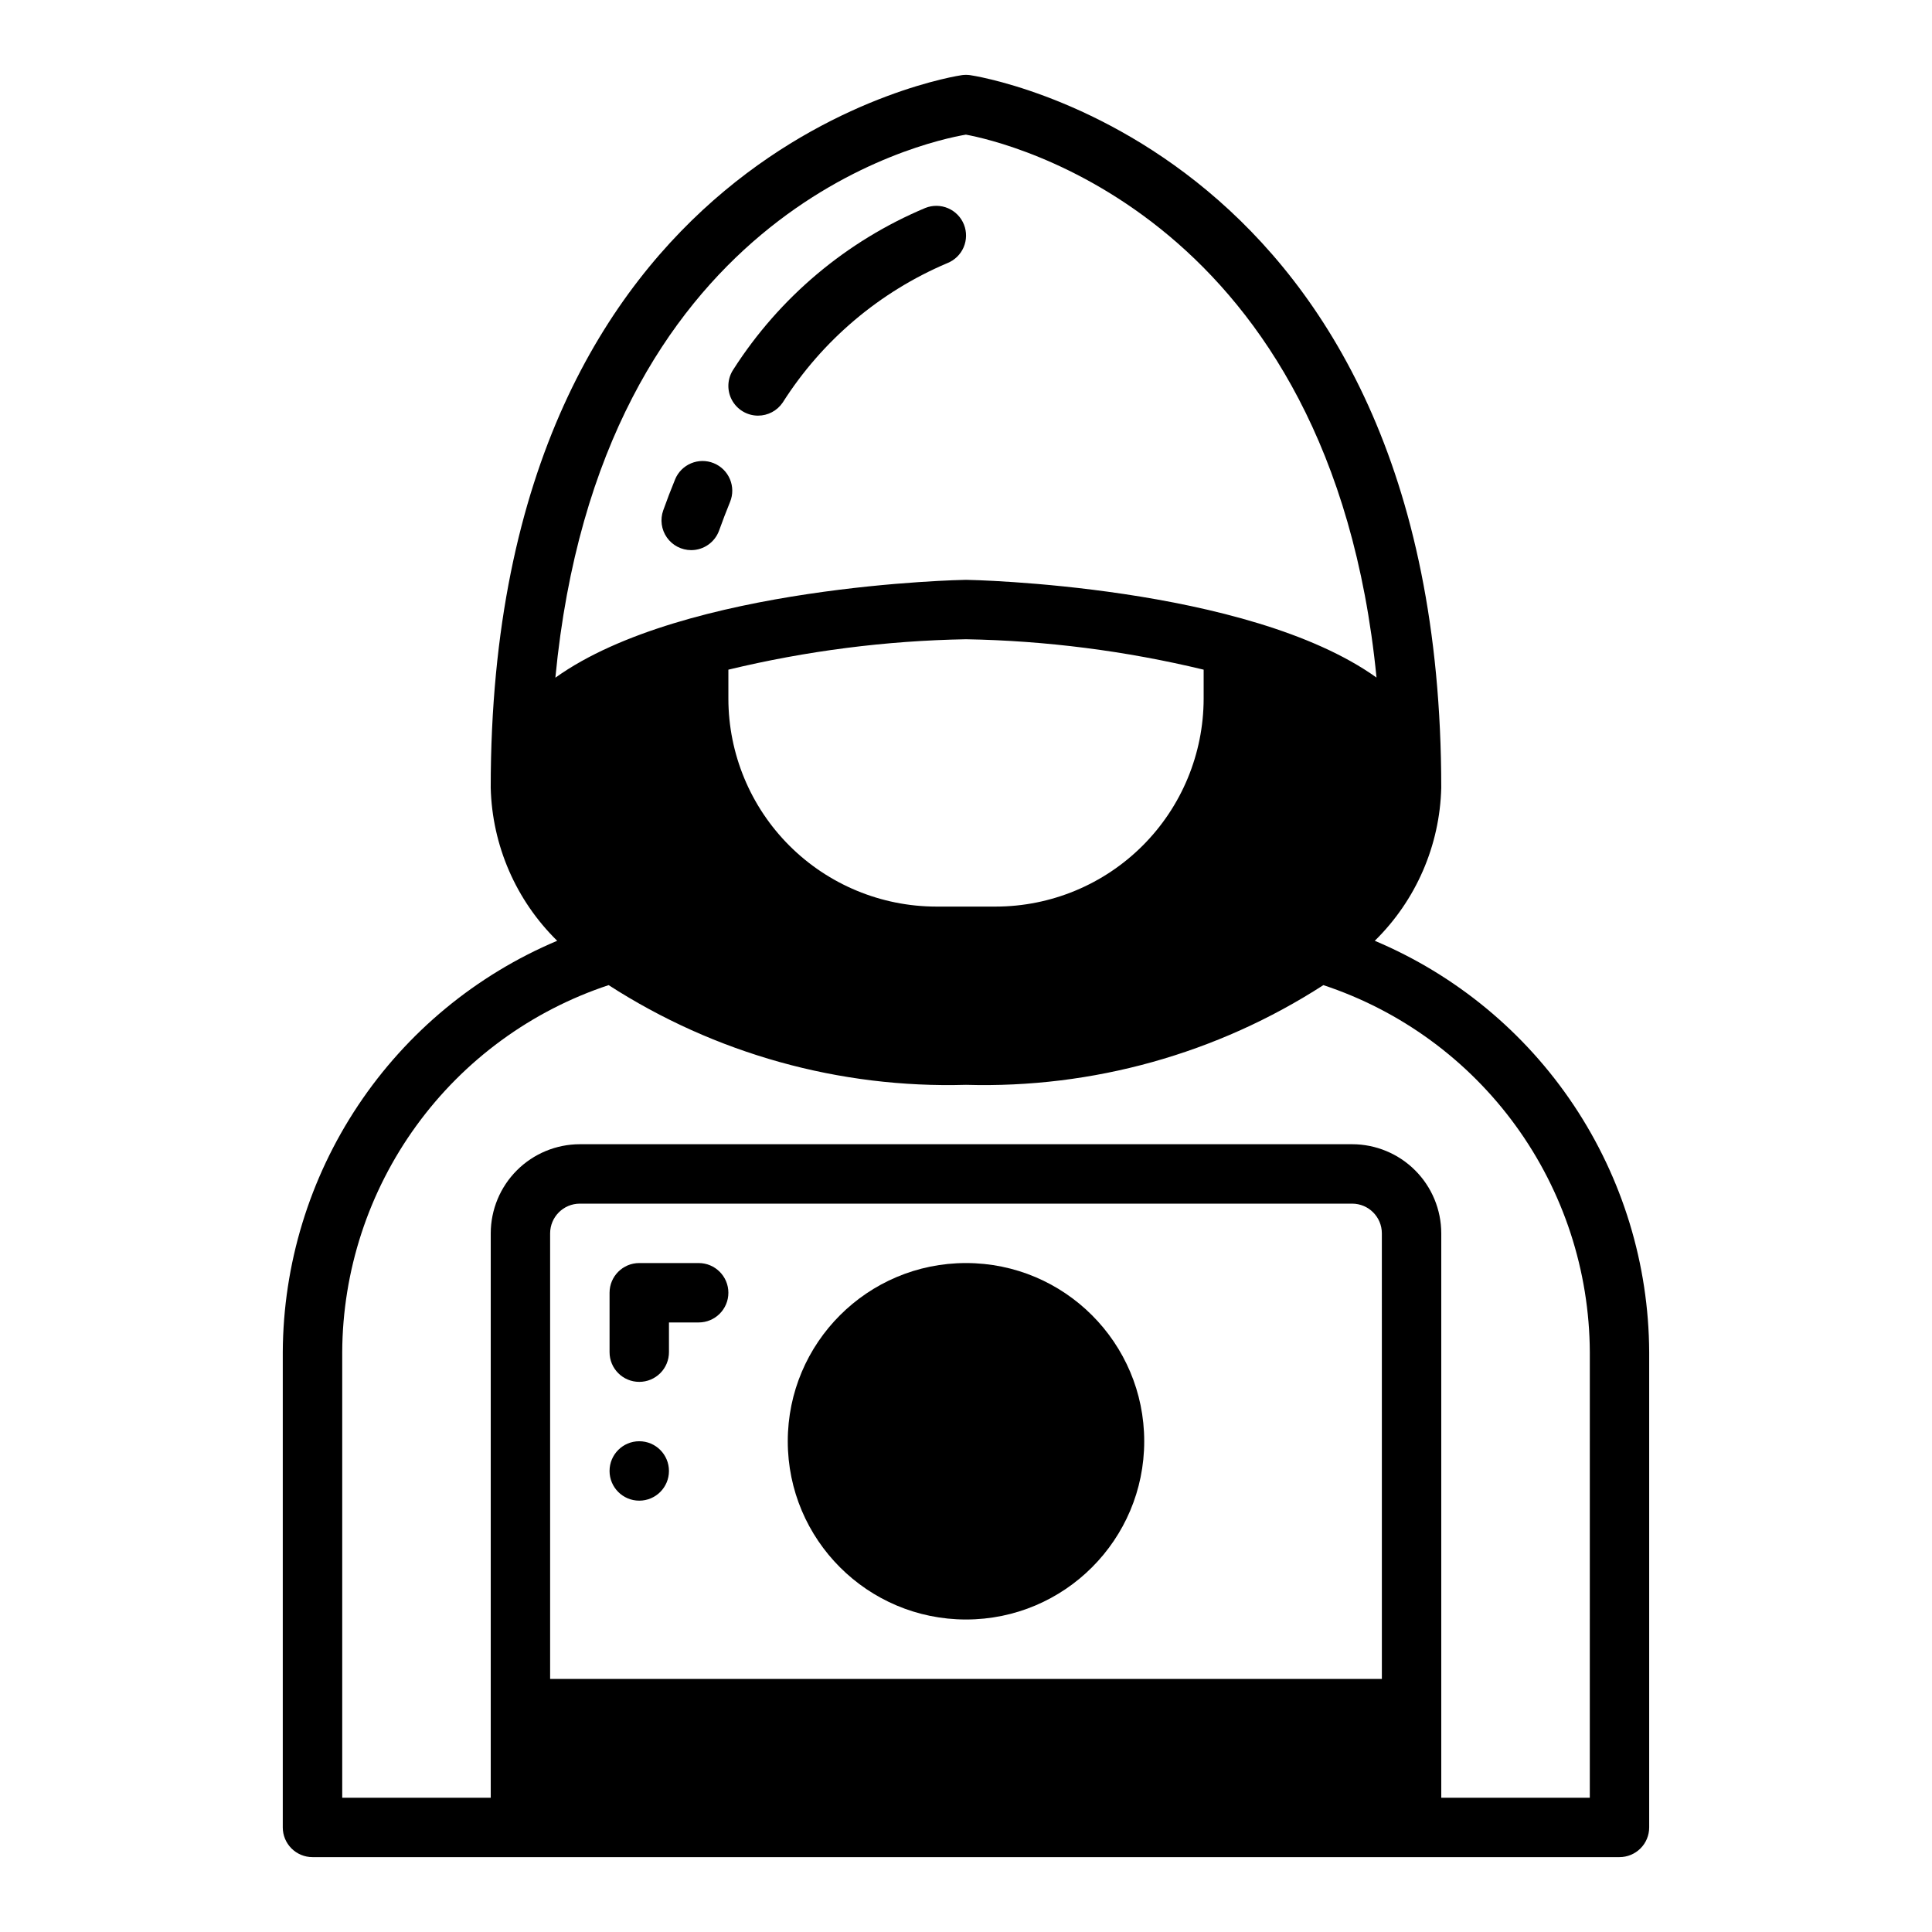
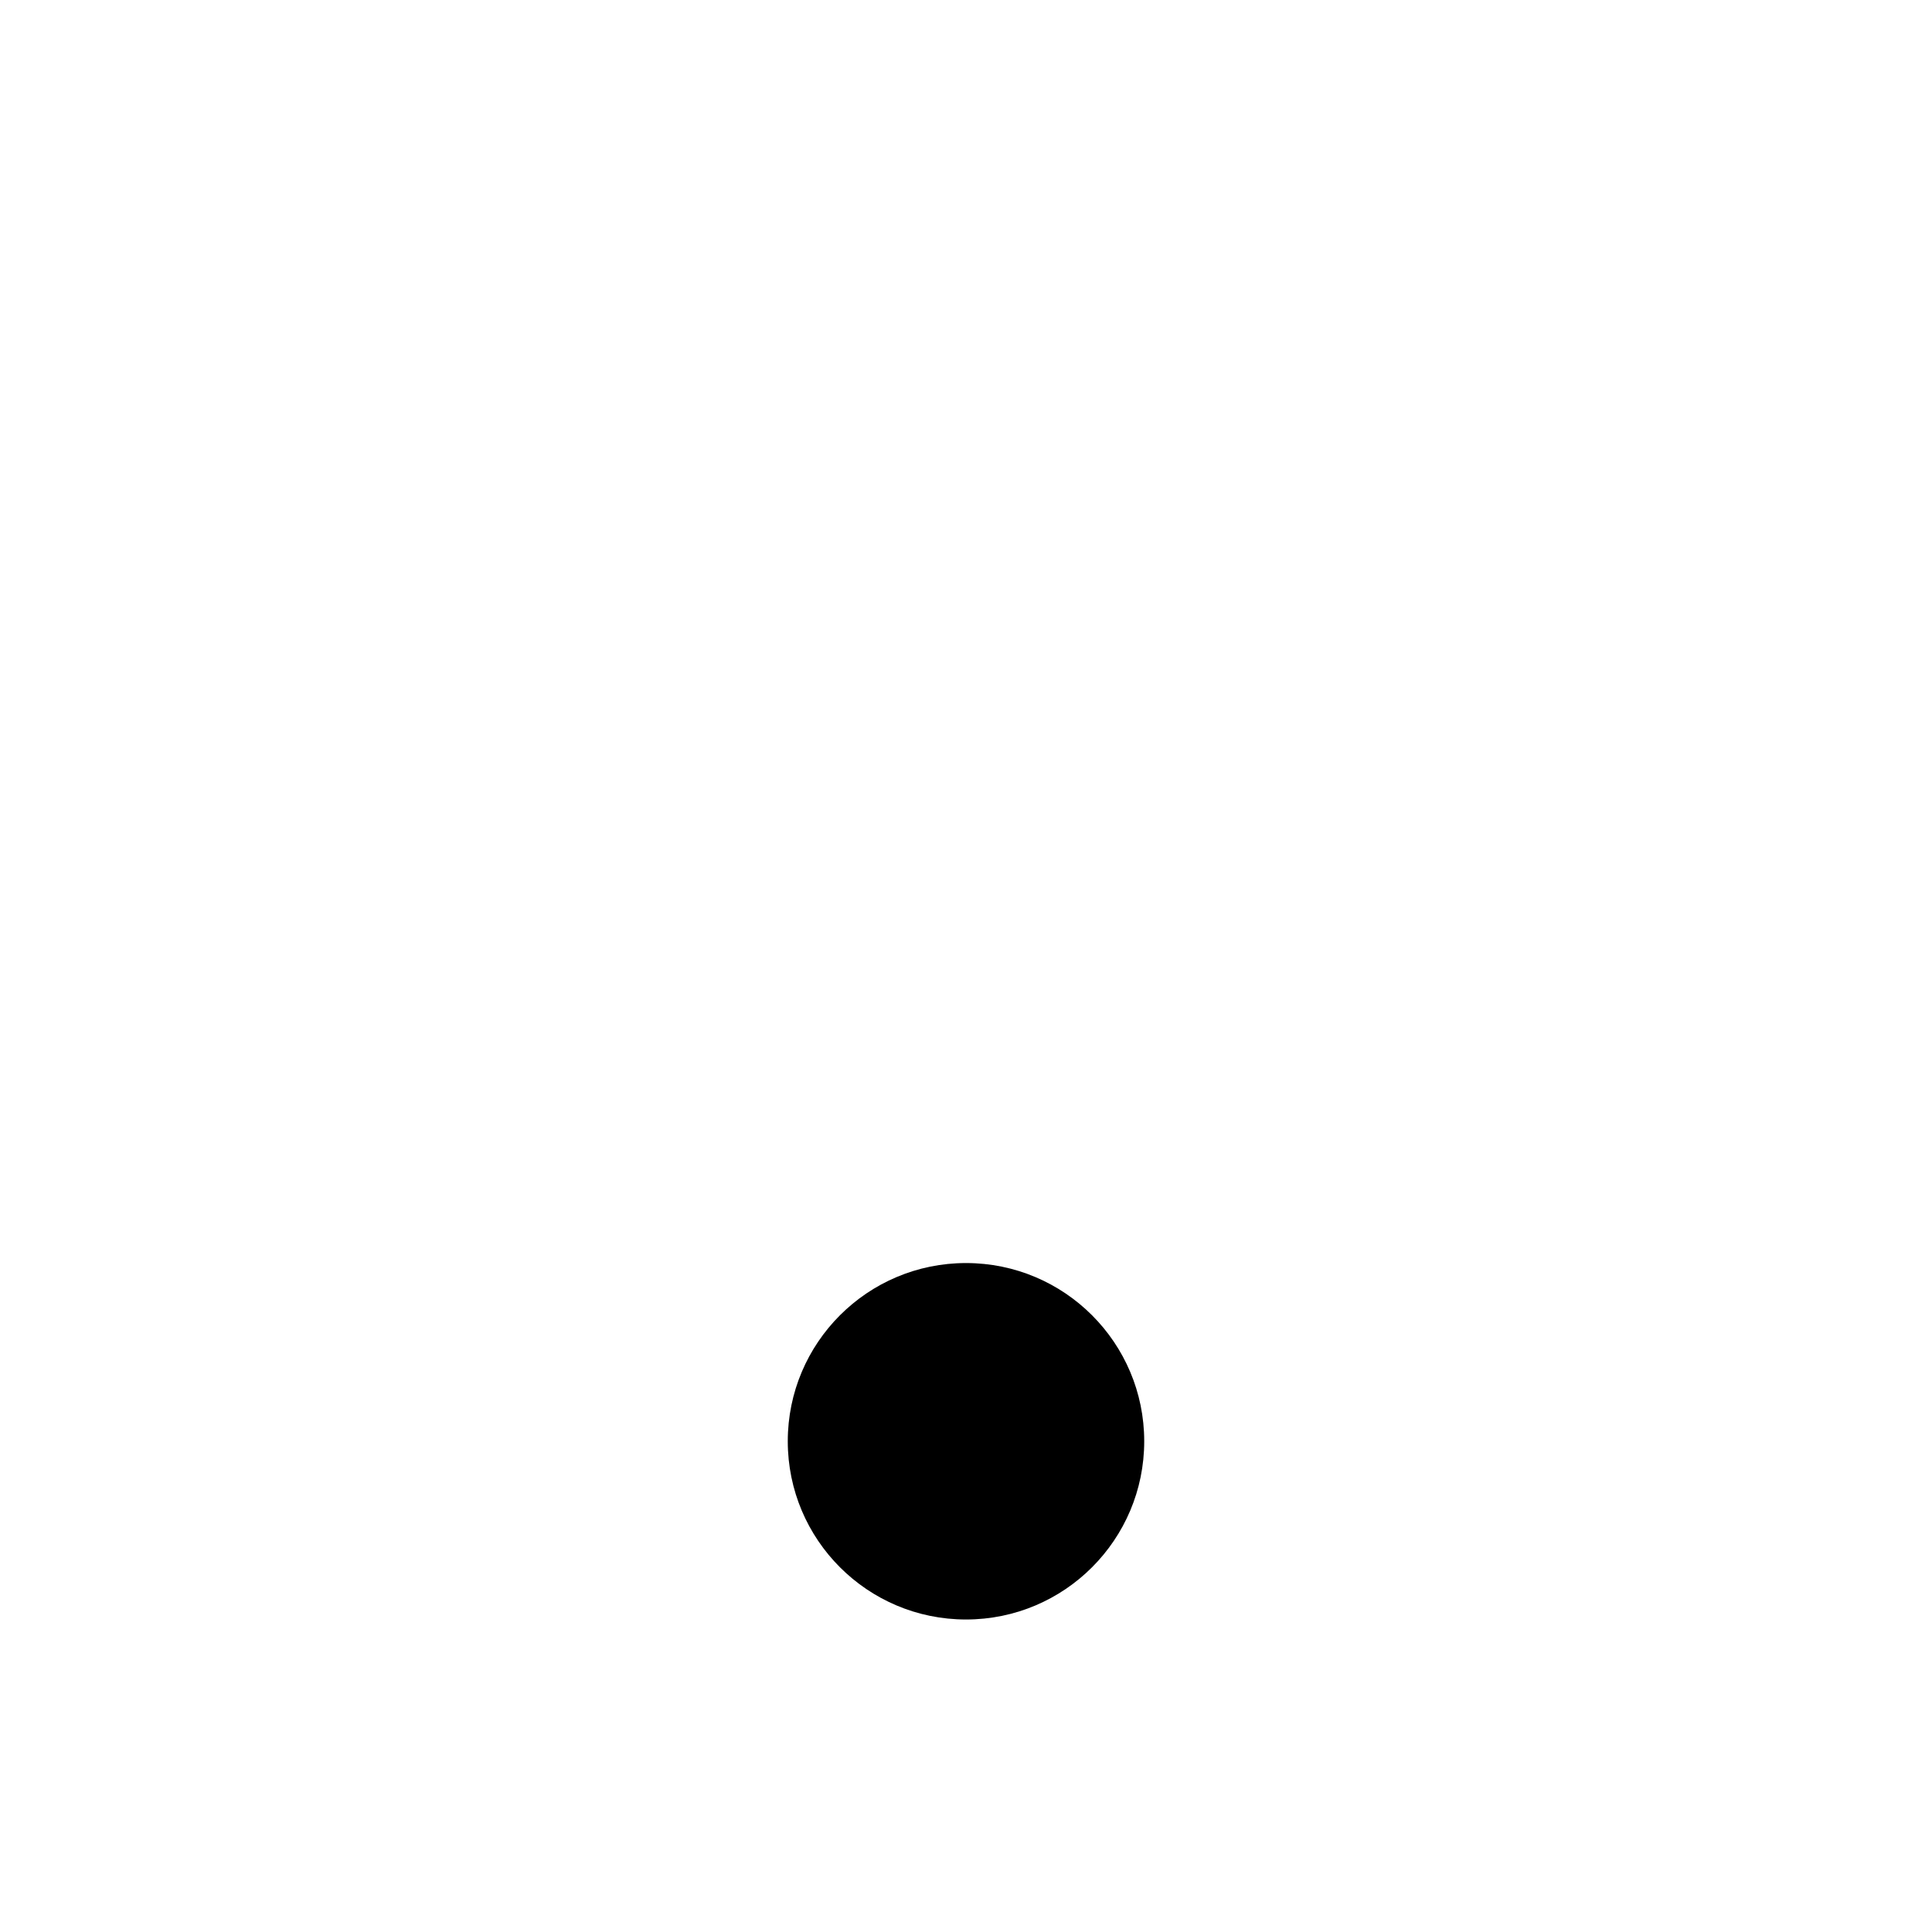
<svg xmlns="http://www.w3.org/2000/svg" fill="#000000" width="800px" height="800px" version="1.1" viewBox="144 144 512 512">
  <g>
-     <path d="m344.89 254.15c-2.91-0.004-5.582-1.613-6.949-4.184-1.363-2.574-1.195-5.688 0.434-8.098 12.219-19.082 29.953-33.996 50.848-42.758 1.941-0.777 4.113-0.746 6.031 0.078 1.922 0.828 3.434 2.383 4.203 4.324 0.773 1.941 0.738 4.113-0.09 6.031s-2.387 3.426-4.332 4.195c-17.949 7.606-33.16 20.488-43.613 36.945-1.469 2.168-3.914 3.465-6.531 3.465z" />
-     <path d="m327.17 289.79c-2.562-0.004-4.957-1.25-6.434-3.344-1.473-2.094-1.836-4.773-0.977-7.184 1.012-2.832 2.059-5.566 3.144-8.203h-0.004c1.648-4.023 6.246-5.949 10.27-4.301 4.023 1.648 5.949 6.246 4.301 10.266-0.992 2.43-1.957 4.941-2.891 7.543-1.121 3.133-4.086 5.223-7.41 5.223z" />
-     <path d="m313.41 510.21c-4.348 0-7.871-3.523-7.871-7.871v-15.746c0-4.348 3.523-7.871 7.871-7.871h15.742c4.348 0 7.875 3.523 7.875 7.871s-3.527 7.871-7.875 7.871h-7.871v7.875c0 2.086-0.828 4.09-2.305 5.566-1.477 1.477-3.481 2.305-5.566 2.305z" />
-     <path d="m321.28 533.82c0 4.348-3.523 7.871-7.871 7.871s-7.871-3.523-7.871-7.871c0-4.348 3.523-7.875 7.871-7.875s7.871 3.527 7.871 7.875" />
    <path d="m447.23 525.95c0 26.086-21.145 47.234-47.23 47.234s-47.234-21.148-47.234-47.234c0-26.082 21.148-47.23 47.234-47.23s47.23 21.148 47.23 47.23" />
-     <path d="m508.33 393.32c10.922-10.715 17.242-25.258 17.617-40.555 0-170.23-123.66-188.69-124.91-188.86-0.691-0.09-1.391-0.09-2.082 0-1.25 0.168-124.91 18.625-124.91 188.86 0.379 15.293 6.695 29.84 17.617 40.551-21.469 9.051-39.809 24.207-52.734 43.586-12.93 19.383-19.879 42.137-19.988 65.434v125.95c0 2.086 0.828 4.09 2.305 5.566 1.477 1.473 3.481 2.305 5.566 2.305h346.37c2.086 0 4.09-0.832 5.566-2.305 1.477-1.477 2.305-3.481 2.305-5.566v-125.95c-0.105-23.297-7.059-46.051-19.988-65.434-12.926-19.379-31.266-34.535-52.734-43.582zm-217.15-69.73c11.809-123.2 97.512-141.98 108.79-143.91 10.359 1.902 96.809 21.551 108.82 143.88-34.215-24.477-107.82-25.898-108.78-25.898-0.969 0-74.621 1.422-108.82 25.926zm171.8-2.121v7.68c-0.02 14.613-5.828 28.617-16.16 38.949-10.328 10.328-24.336 16.141-38.945 16.156h-15.746c-14.609-0.016-28.613-5.828-38.945-16.156-10.332-10.332-16.141-24.336-16.156-38.949v-7.684 0.004c20.633-4.977 41.75-7.684 62.977-8.062 21.223 0.379 42.34 3.086 62.977 8.062zm47.23 267.46h-220.42v-118.08c0.008-4.348 3.527-7.867 7.875-7.871h204.67c4.344 0.004 7.867 3.523 7.871 7.871zm55.105 31.488h-39.363v-149.57c-0.004-6.262-2.496-12.266-6.922-16.691-4.43-4.43-10.43-6.918-16.691-6.926h-204.67c-6.262 0.008-12.266 2.496-16.695 6.926-4.426 4.426-6.914 10.43-6.922 16.691v149.57h-39.359v-118.08c0.098-21.566 6.969-42.555 19.637-60.008s30.496-30.484 50.969-37.262c28.172 18.18 61.191 27.391 94.707 26.422 33.512 0.969 66.535-8.242 94.703-26.422 20.473 6.777 38.301 19.809 50.973 37.262 12.668 17.453 19.535 38.441 19.637 60.008z" />
  </g>
</svg>